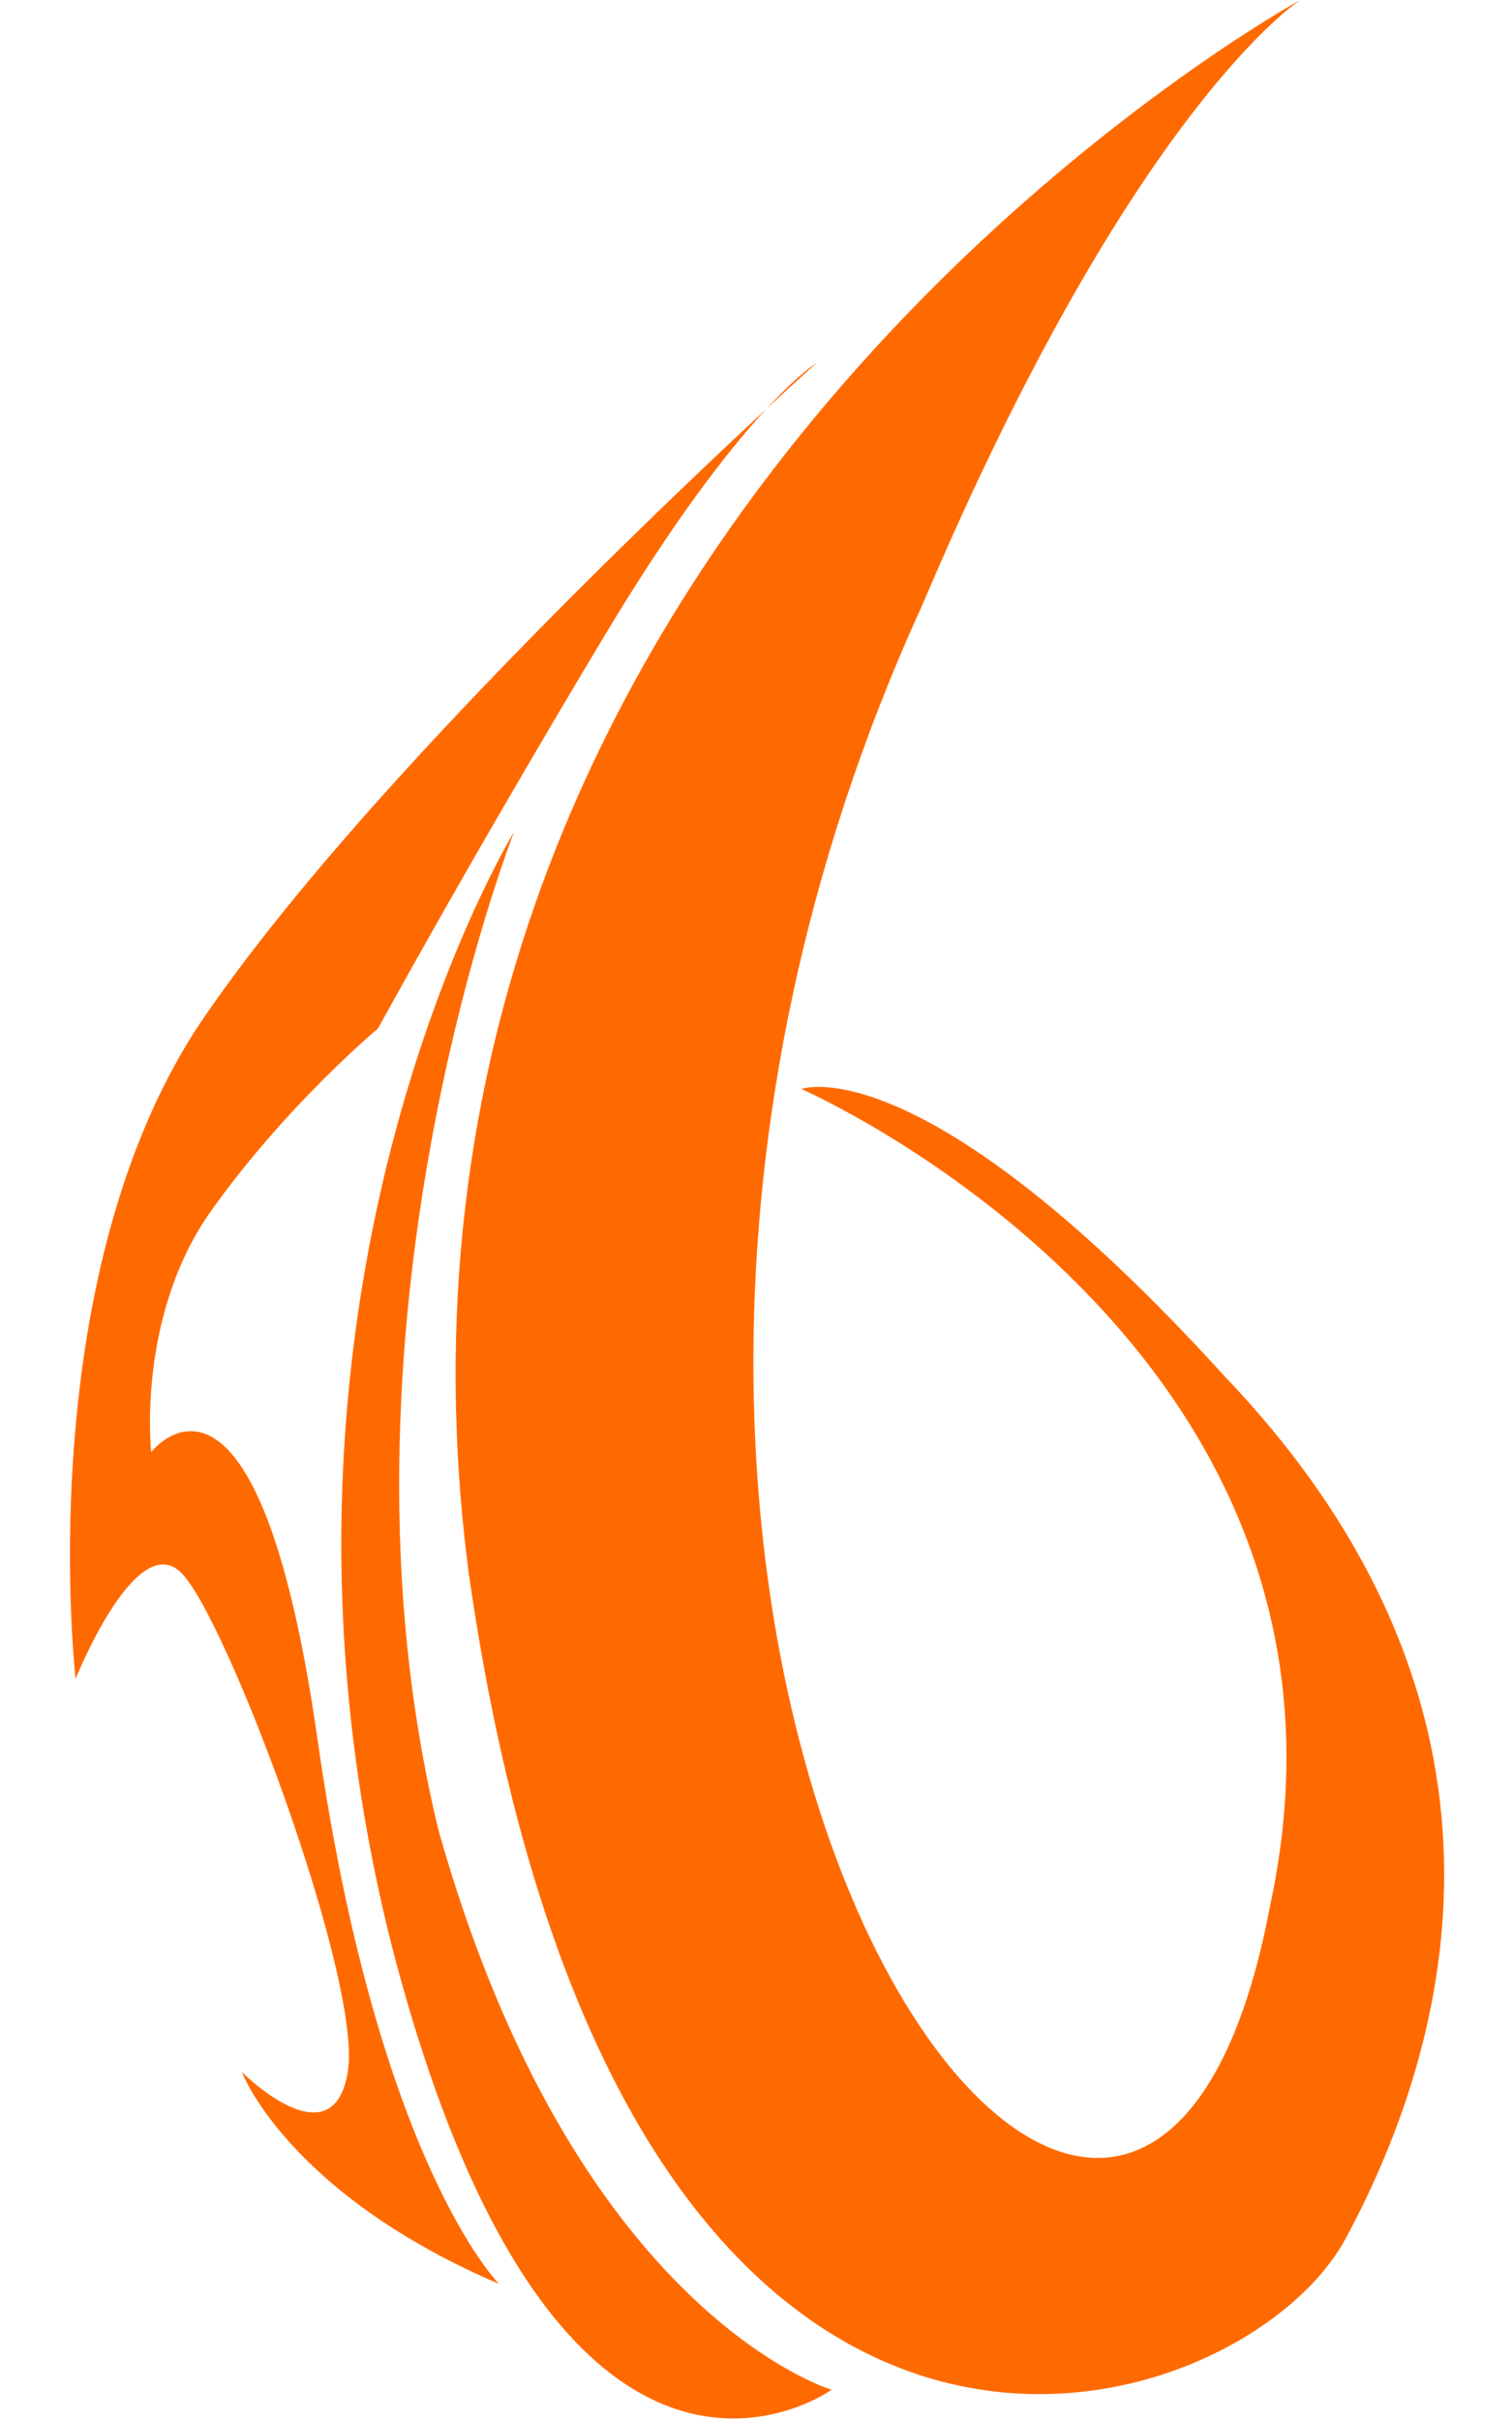
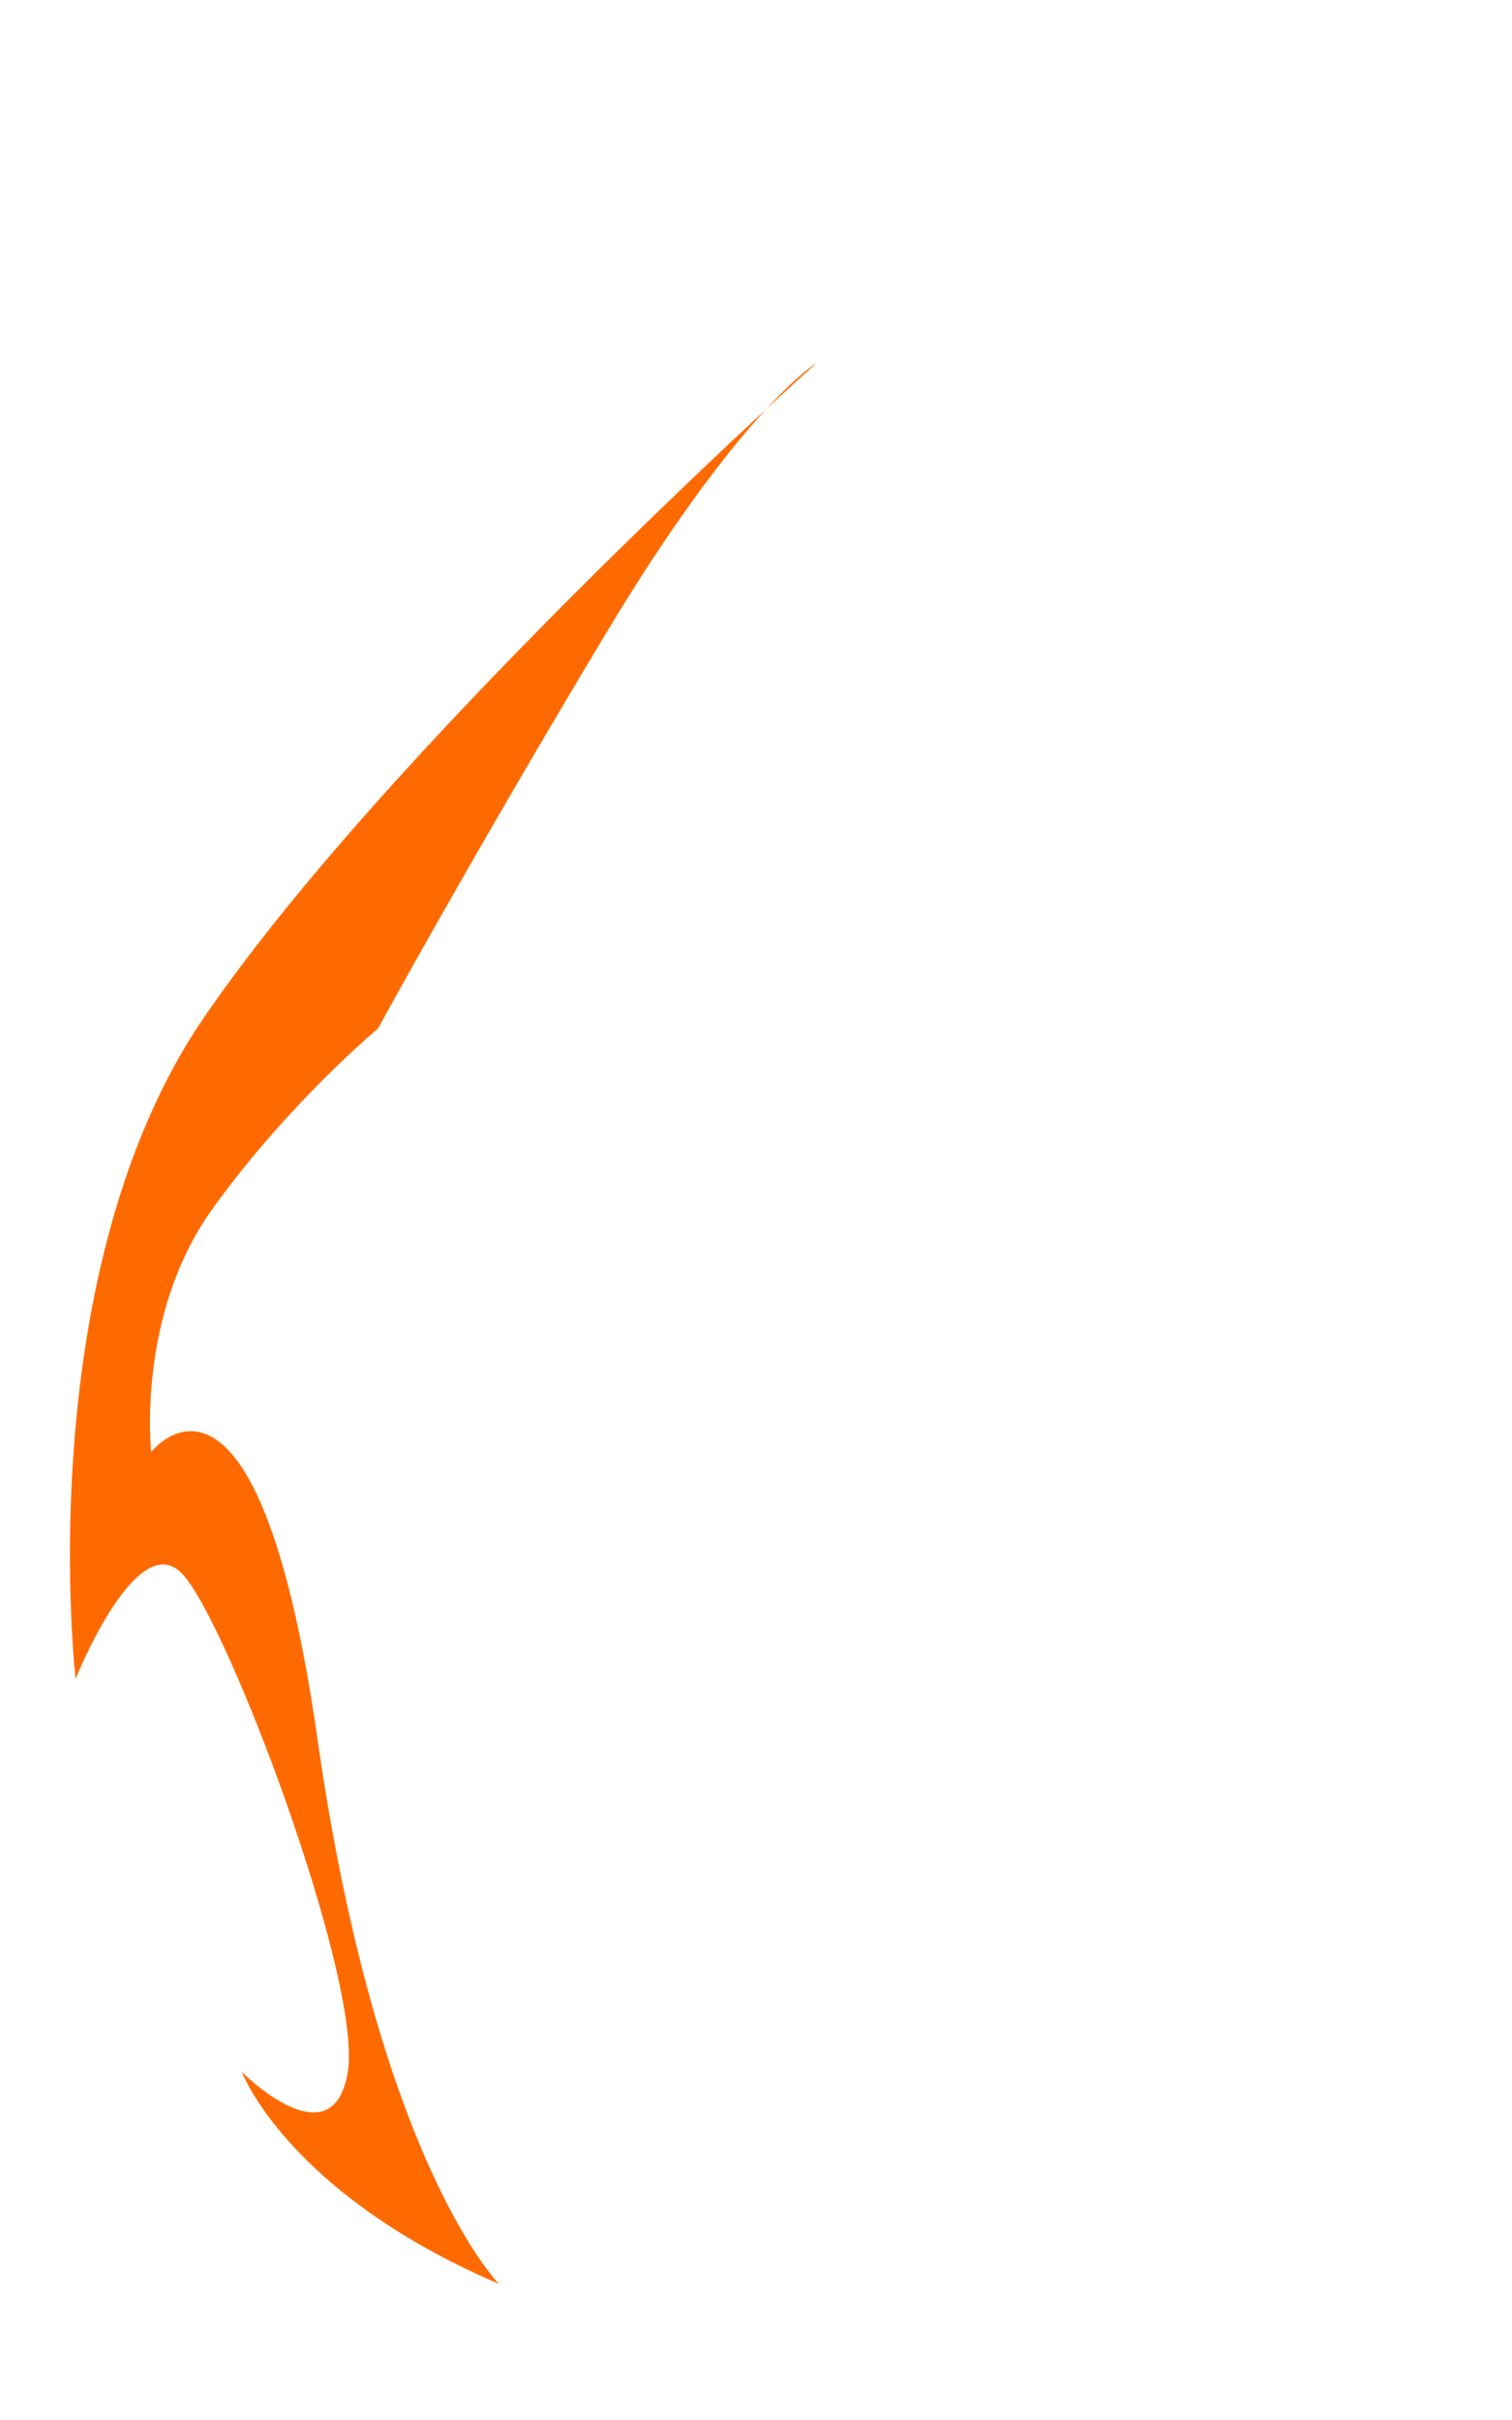
<svg xmlns="http://www.w3.org/2000/svg" xml:space="preserve" width="0.1in" height="0.16in" version="1.1" shape-rendering="geometricPrecision" text-rendering="geometricPrecision" image-rendering="optimizeQuality" fill-rule="evenodd" clip-rule="evenodd" viewBox="0 0 100 160">
  <g id="Layer_x0020_1">
    <g id="_1496396464">
-       <path fill="#FF6A00" d="M86 0c0,0 -64,35 -55,104 10,70 51,57 58,44 7,-13 13,-35 -8,-57 -20,-22 -28,-19 -28,-19 0,0 39,17 31,54 -9,48 -55,-16 -23,-86 14,-33 25,-40 25,-40z" />
-       <path fill="#FF6A00" d="M55 158c0,0 -17,-5 -26,-37 -8,-33 5,-66 5,-66 0,0 -19,31 -8,74 11,42 29,29 29,29z" />
      <path fill="#FF6A00" d="M33 151c0,0 -8,-8 -12,-36 -4,-28 -11,-19 -11,-19 0,0 -1,-9 4,-16 5,-7 11,-12 11,-12 0,0 6,-11 15,-26 9,-15 14,-18 14,-18 0,0 -29,26 -41,44 -11,17 -8,43 -8,43 0,0 4,-10 7,-7 3,3 12,27 11,33 -1,6 -7,0 -7,0 0,0 3,8 17,14z" />
    </g>
  </g>
</svg>